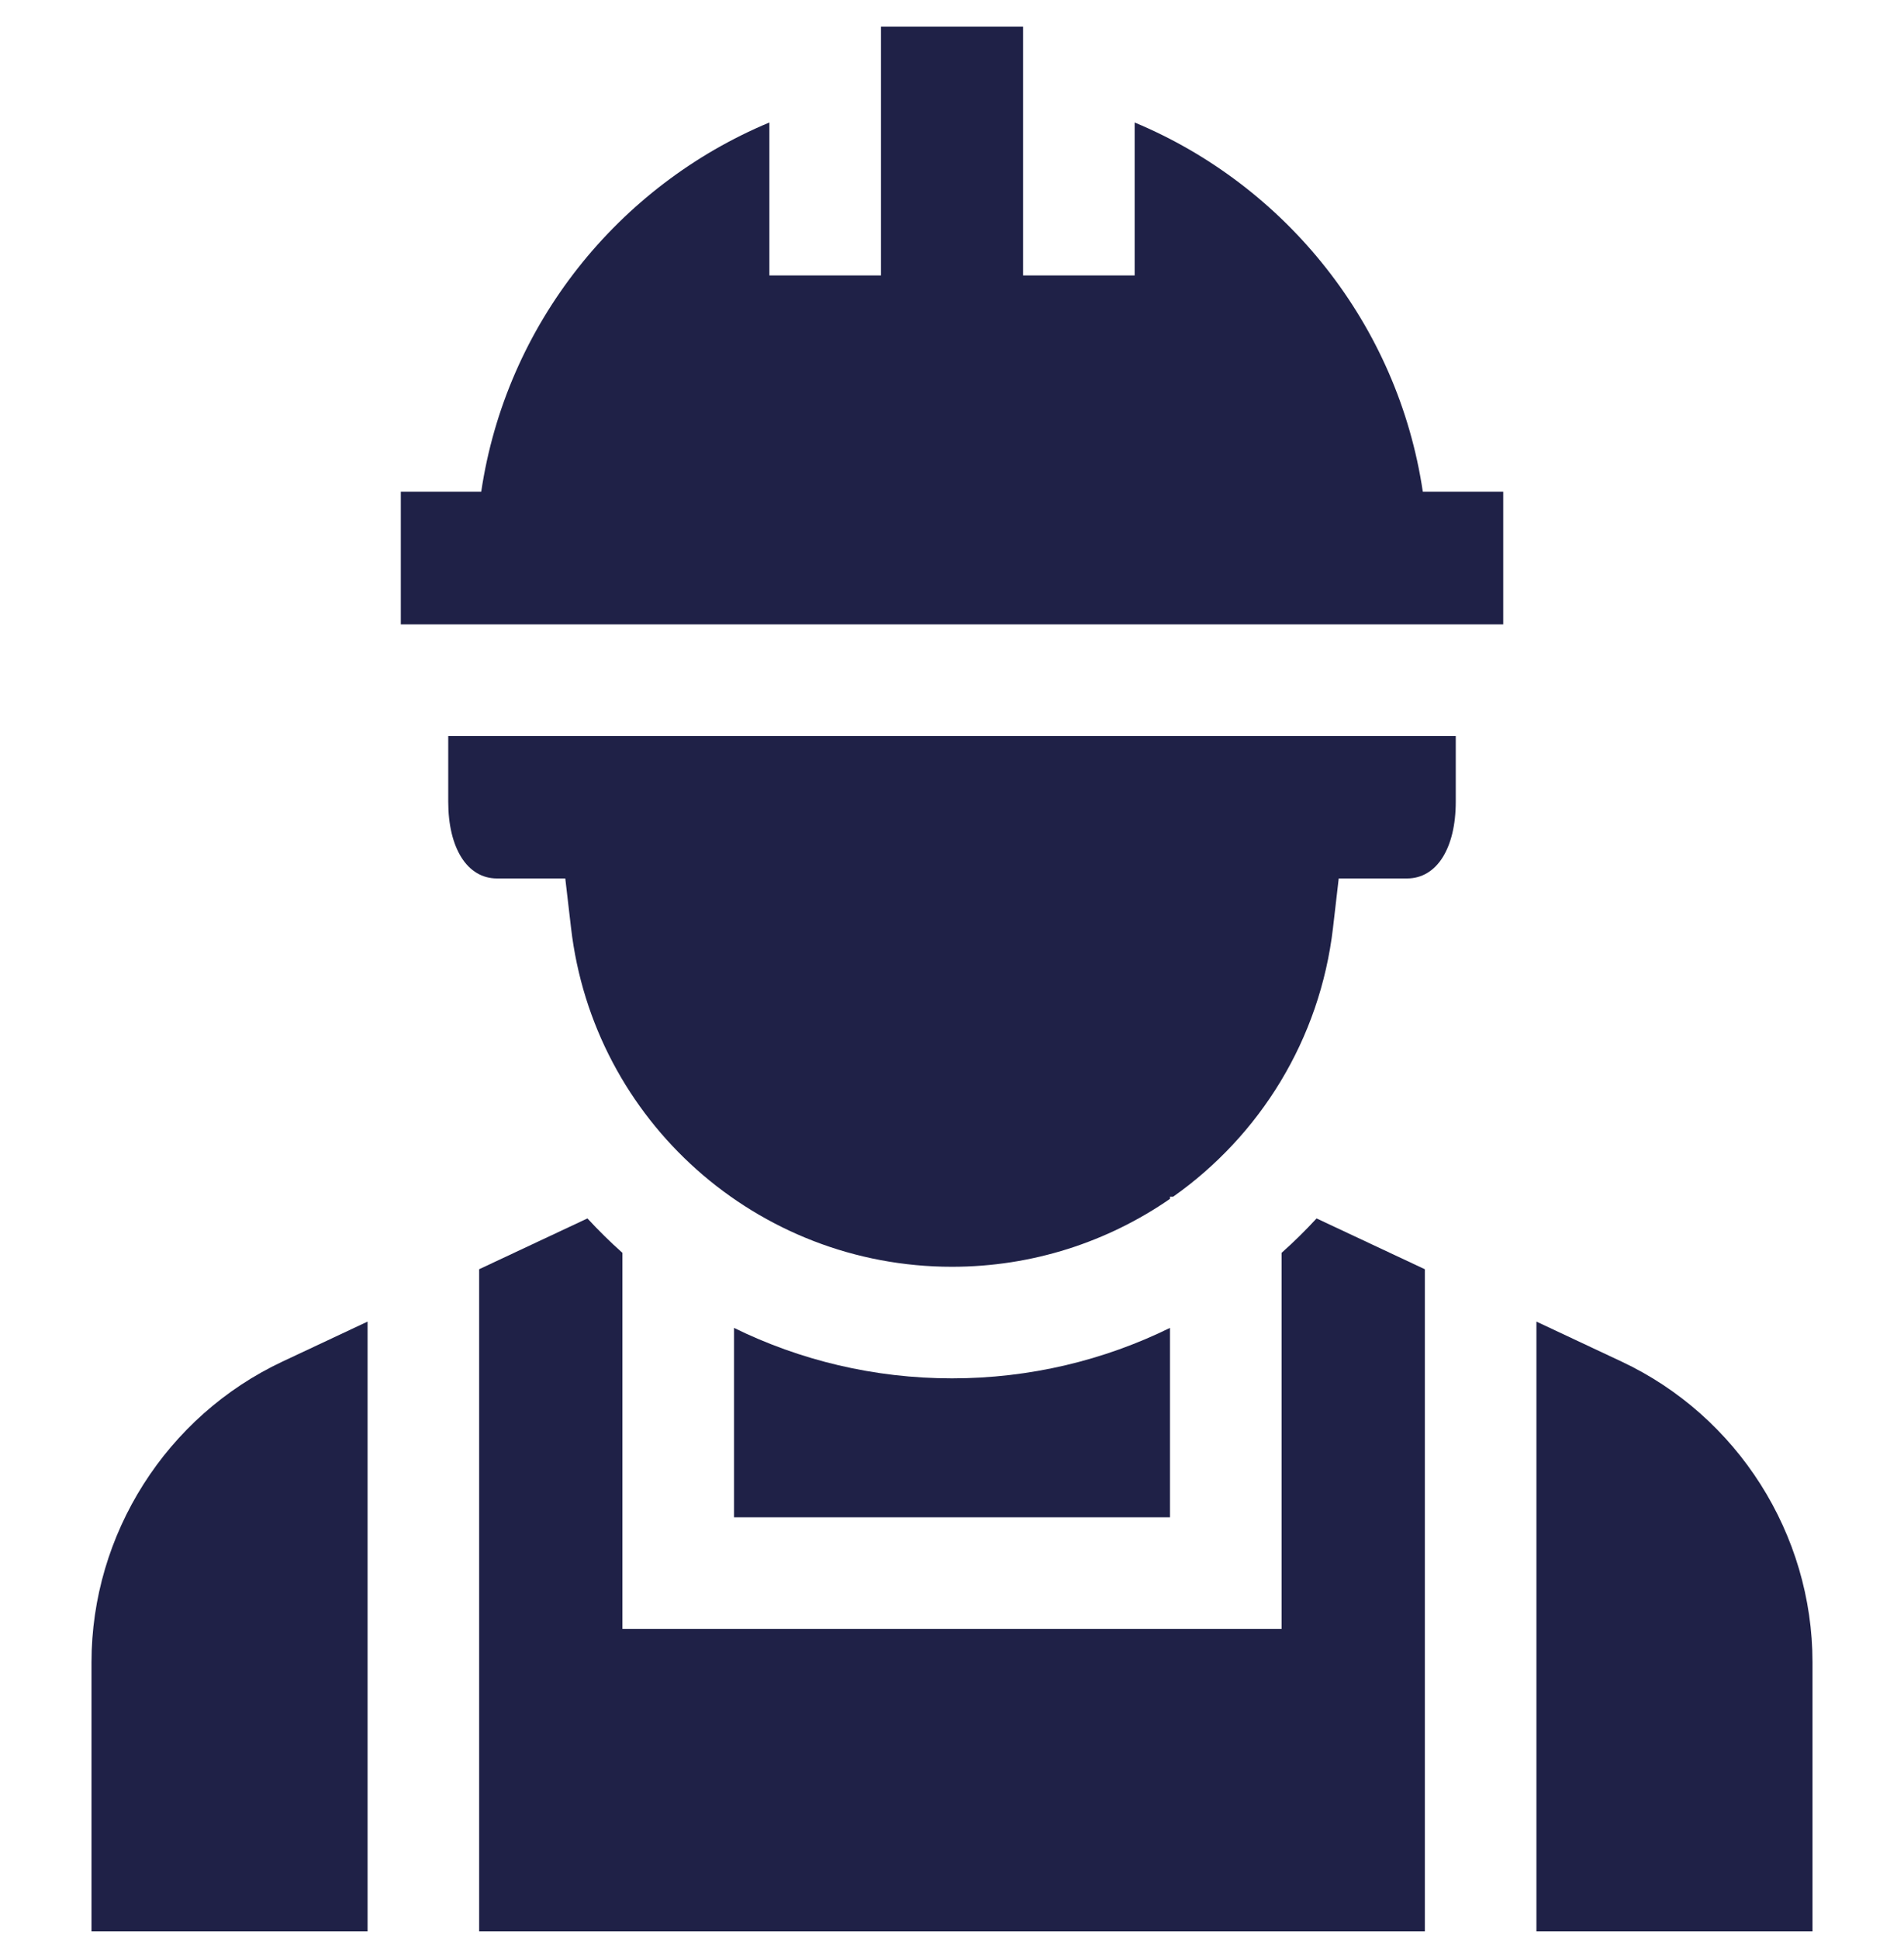
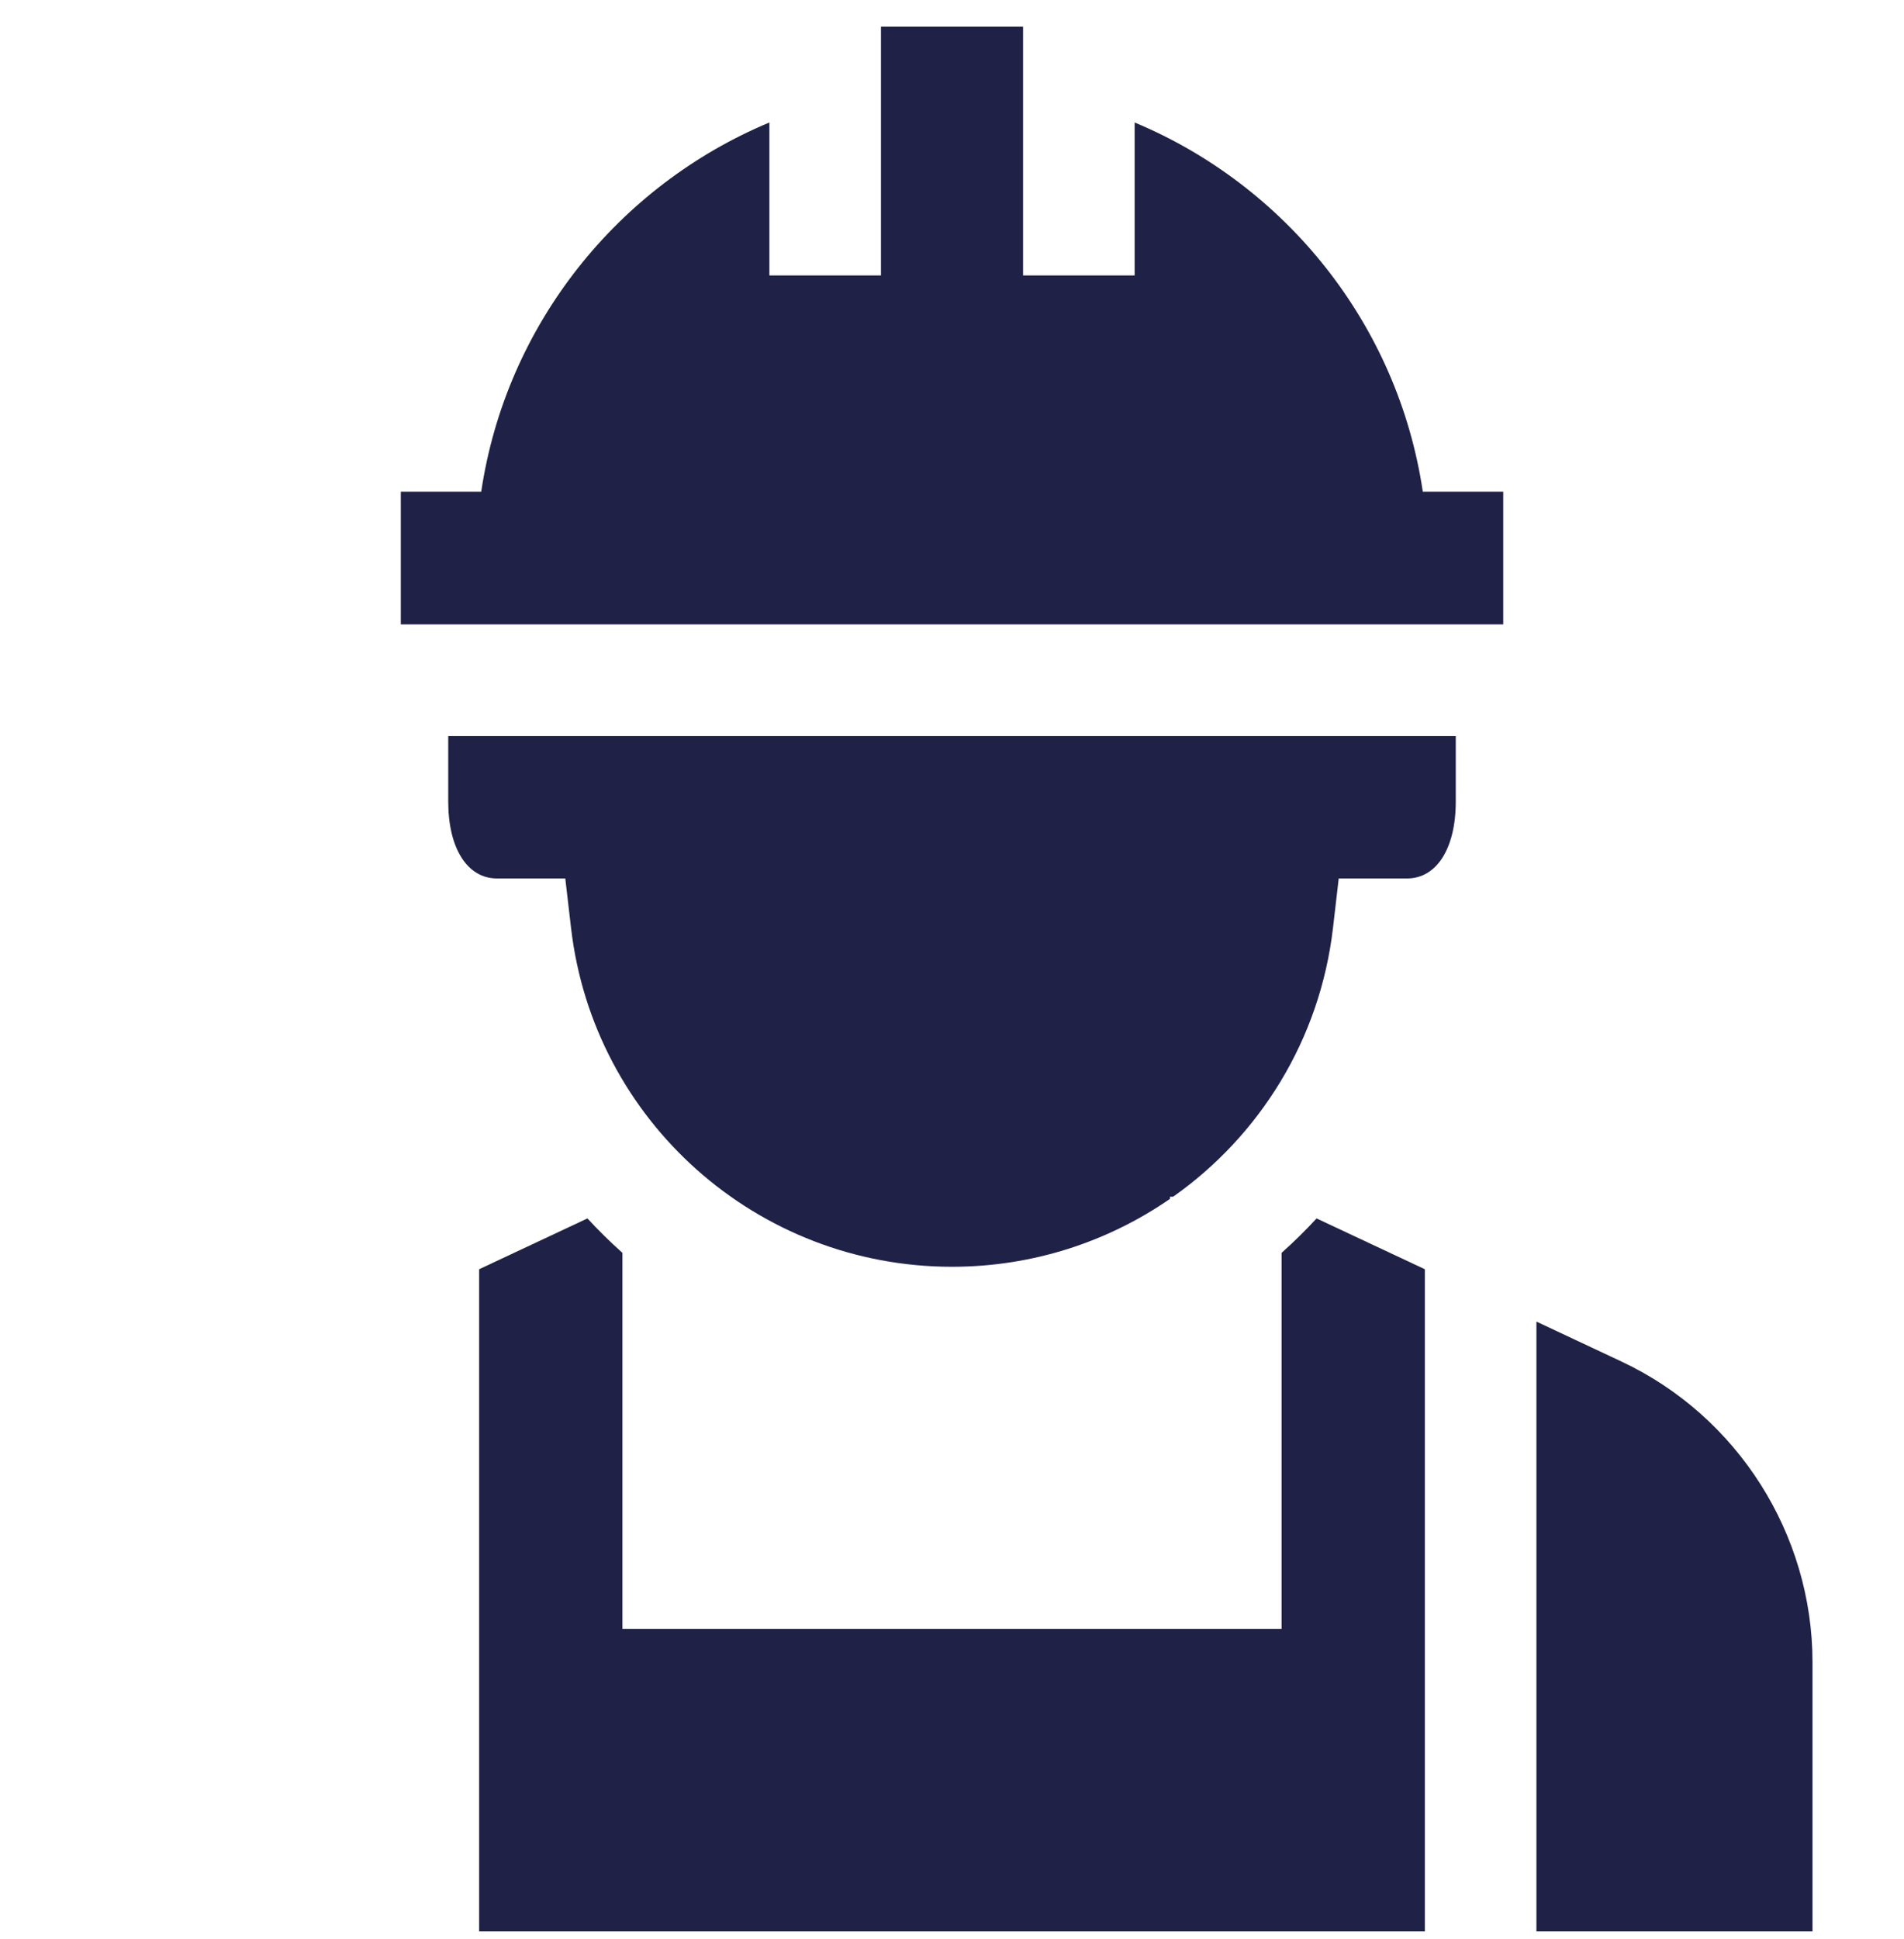
<svg xmlns="http://www.w3.org/2000/svg" width="55" height="56" viewBox="0 0 55 56" fill="none">
  <g id="engineer 1" clip-path="url(#clip0_723_4569)">
    <g id="Group">
      <path id="Vector" d="M41.159 55.772V36.65L38.031 35.183C37.711 35.531 37.373 35.863 37.02 36.177V47.034H17.98V36.177C17.627 35.863 17.29 35.531 16.969 35.183L13.841 36.65V55.772H41.159Z" fill="#1F2147" />
      <path id="Vector_2" d="M12.948 23.149C12.948 24.495 13.5 25.366 14.354 25.366H16.329L16.495 26.791C17.142 32.371 21.874 36.579 27.5 36.579C29.828 36.579 32.002 35.858 33.797 34.618V34.556H33.888C36.385 32.795 38.13 30.024 38.506 26.791L38.671 25.366H40.646C41.501 25.366 42.052 24.496 42.052 23.149V21.253H12.948V23.149Z" fill="#1F2147" />
-       <path id="Vector_3" d="M33.797 38.344C31.891 39.279 29.751 39.801 27.5 39.801C25.249 39.801 23.109 39.279 21.203 38.344V43.812H33.797V38.344Z" fill="#1F2147" />
      <path id="Vector_4" d="M43.423 18.03V14.198H41.1C40.382 9.373 37.146 5.36 32.776 3.537V7.954H29.553V0.772H25.448V7.954H22.225V3.537C17.855 5.36 14.619 9.373 13.901 14.198H11.578V18.03H43.423Z" fill="#1F2147" />
      <path id="Vector_5" d="M46.838 39.315L44.382 38.162V55.772H52.357V48C52.357 44.297 50.191 40.888 46.838 39.315Z" fill="#1F2147" />
-       <path id="Vector_6" d="M10.618 38.162L8.162 39.315C4.809 40.888 2.643 44.297 2.643 48V55.772H10.618V38.162Z" fill="#1F2147" />
    </g>
  </g>
  <defs>
    <clipPath id="clip0_723_4569">
      <rect width="55" height="55" fill="white" transform="translate(0 0.772)" />
    </clipPath>
  </defs>
</svg>